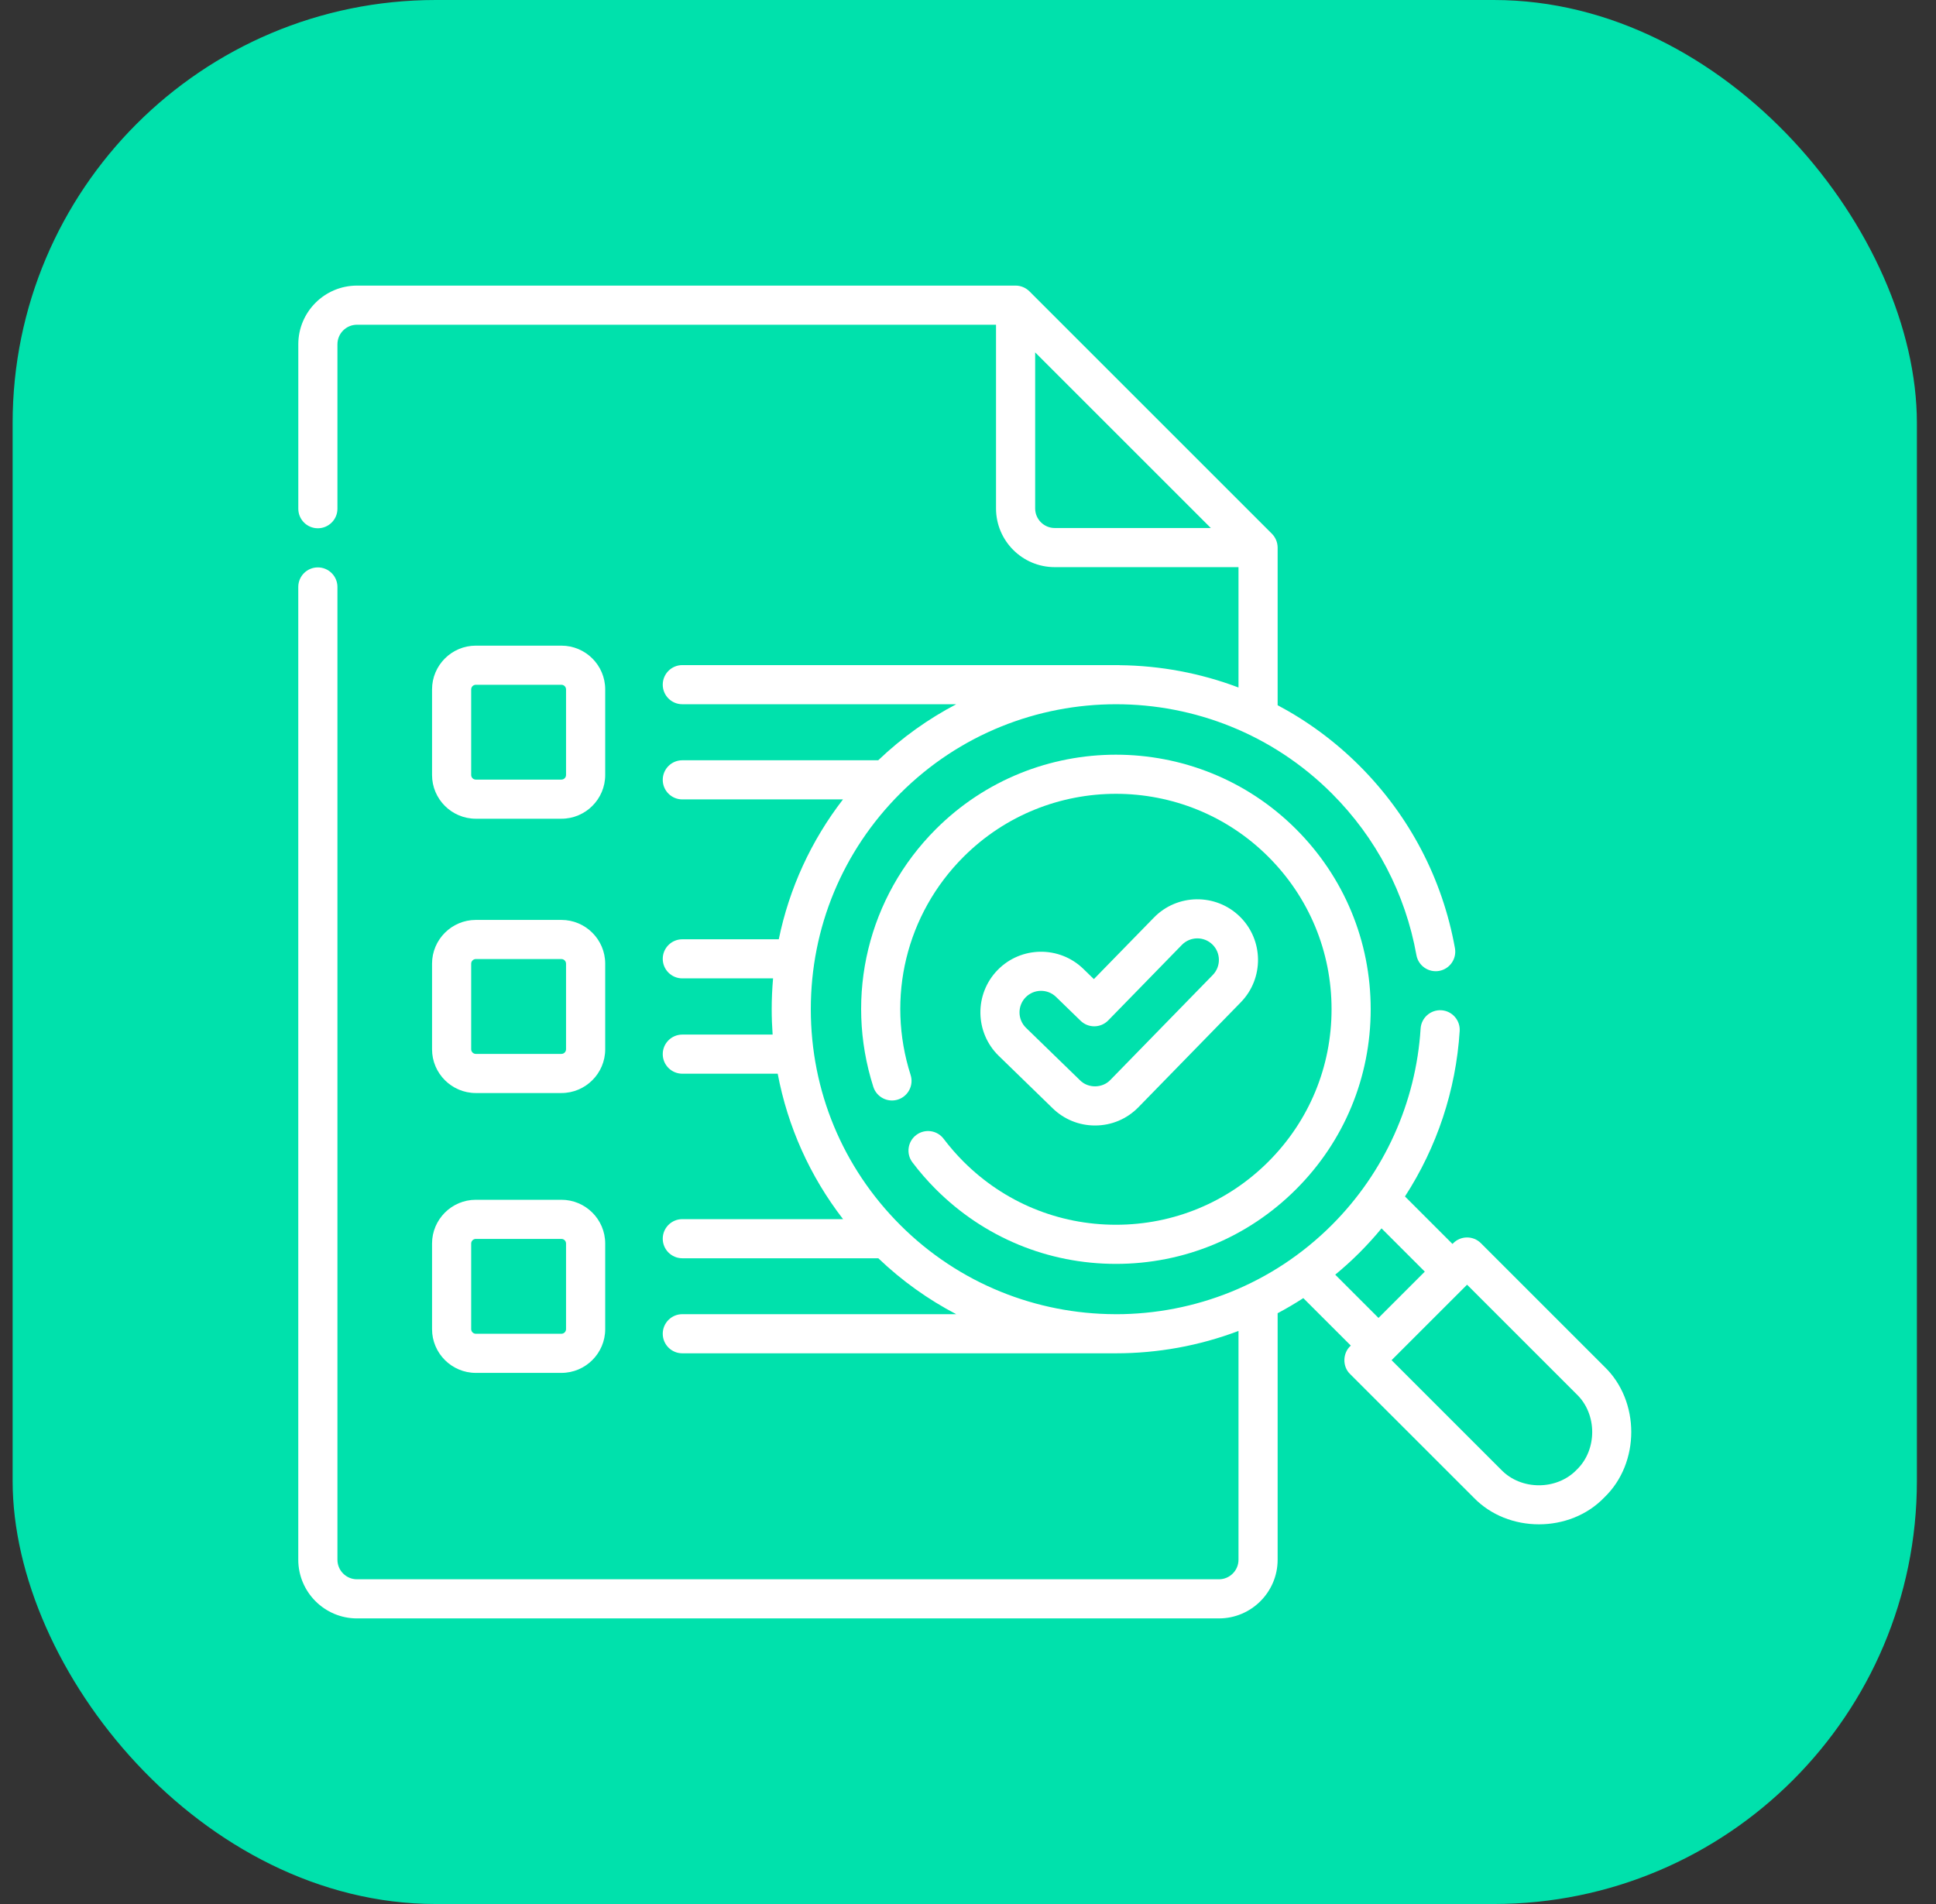
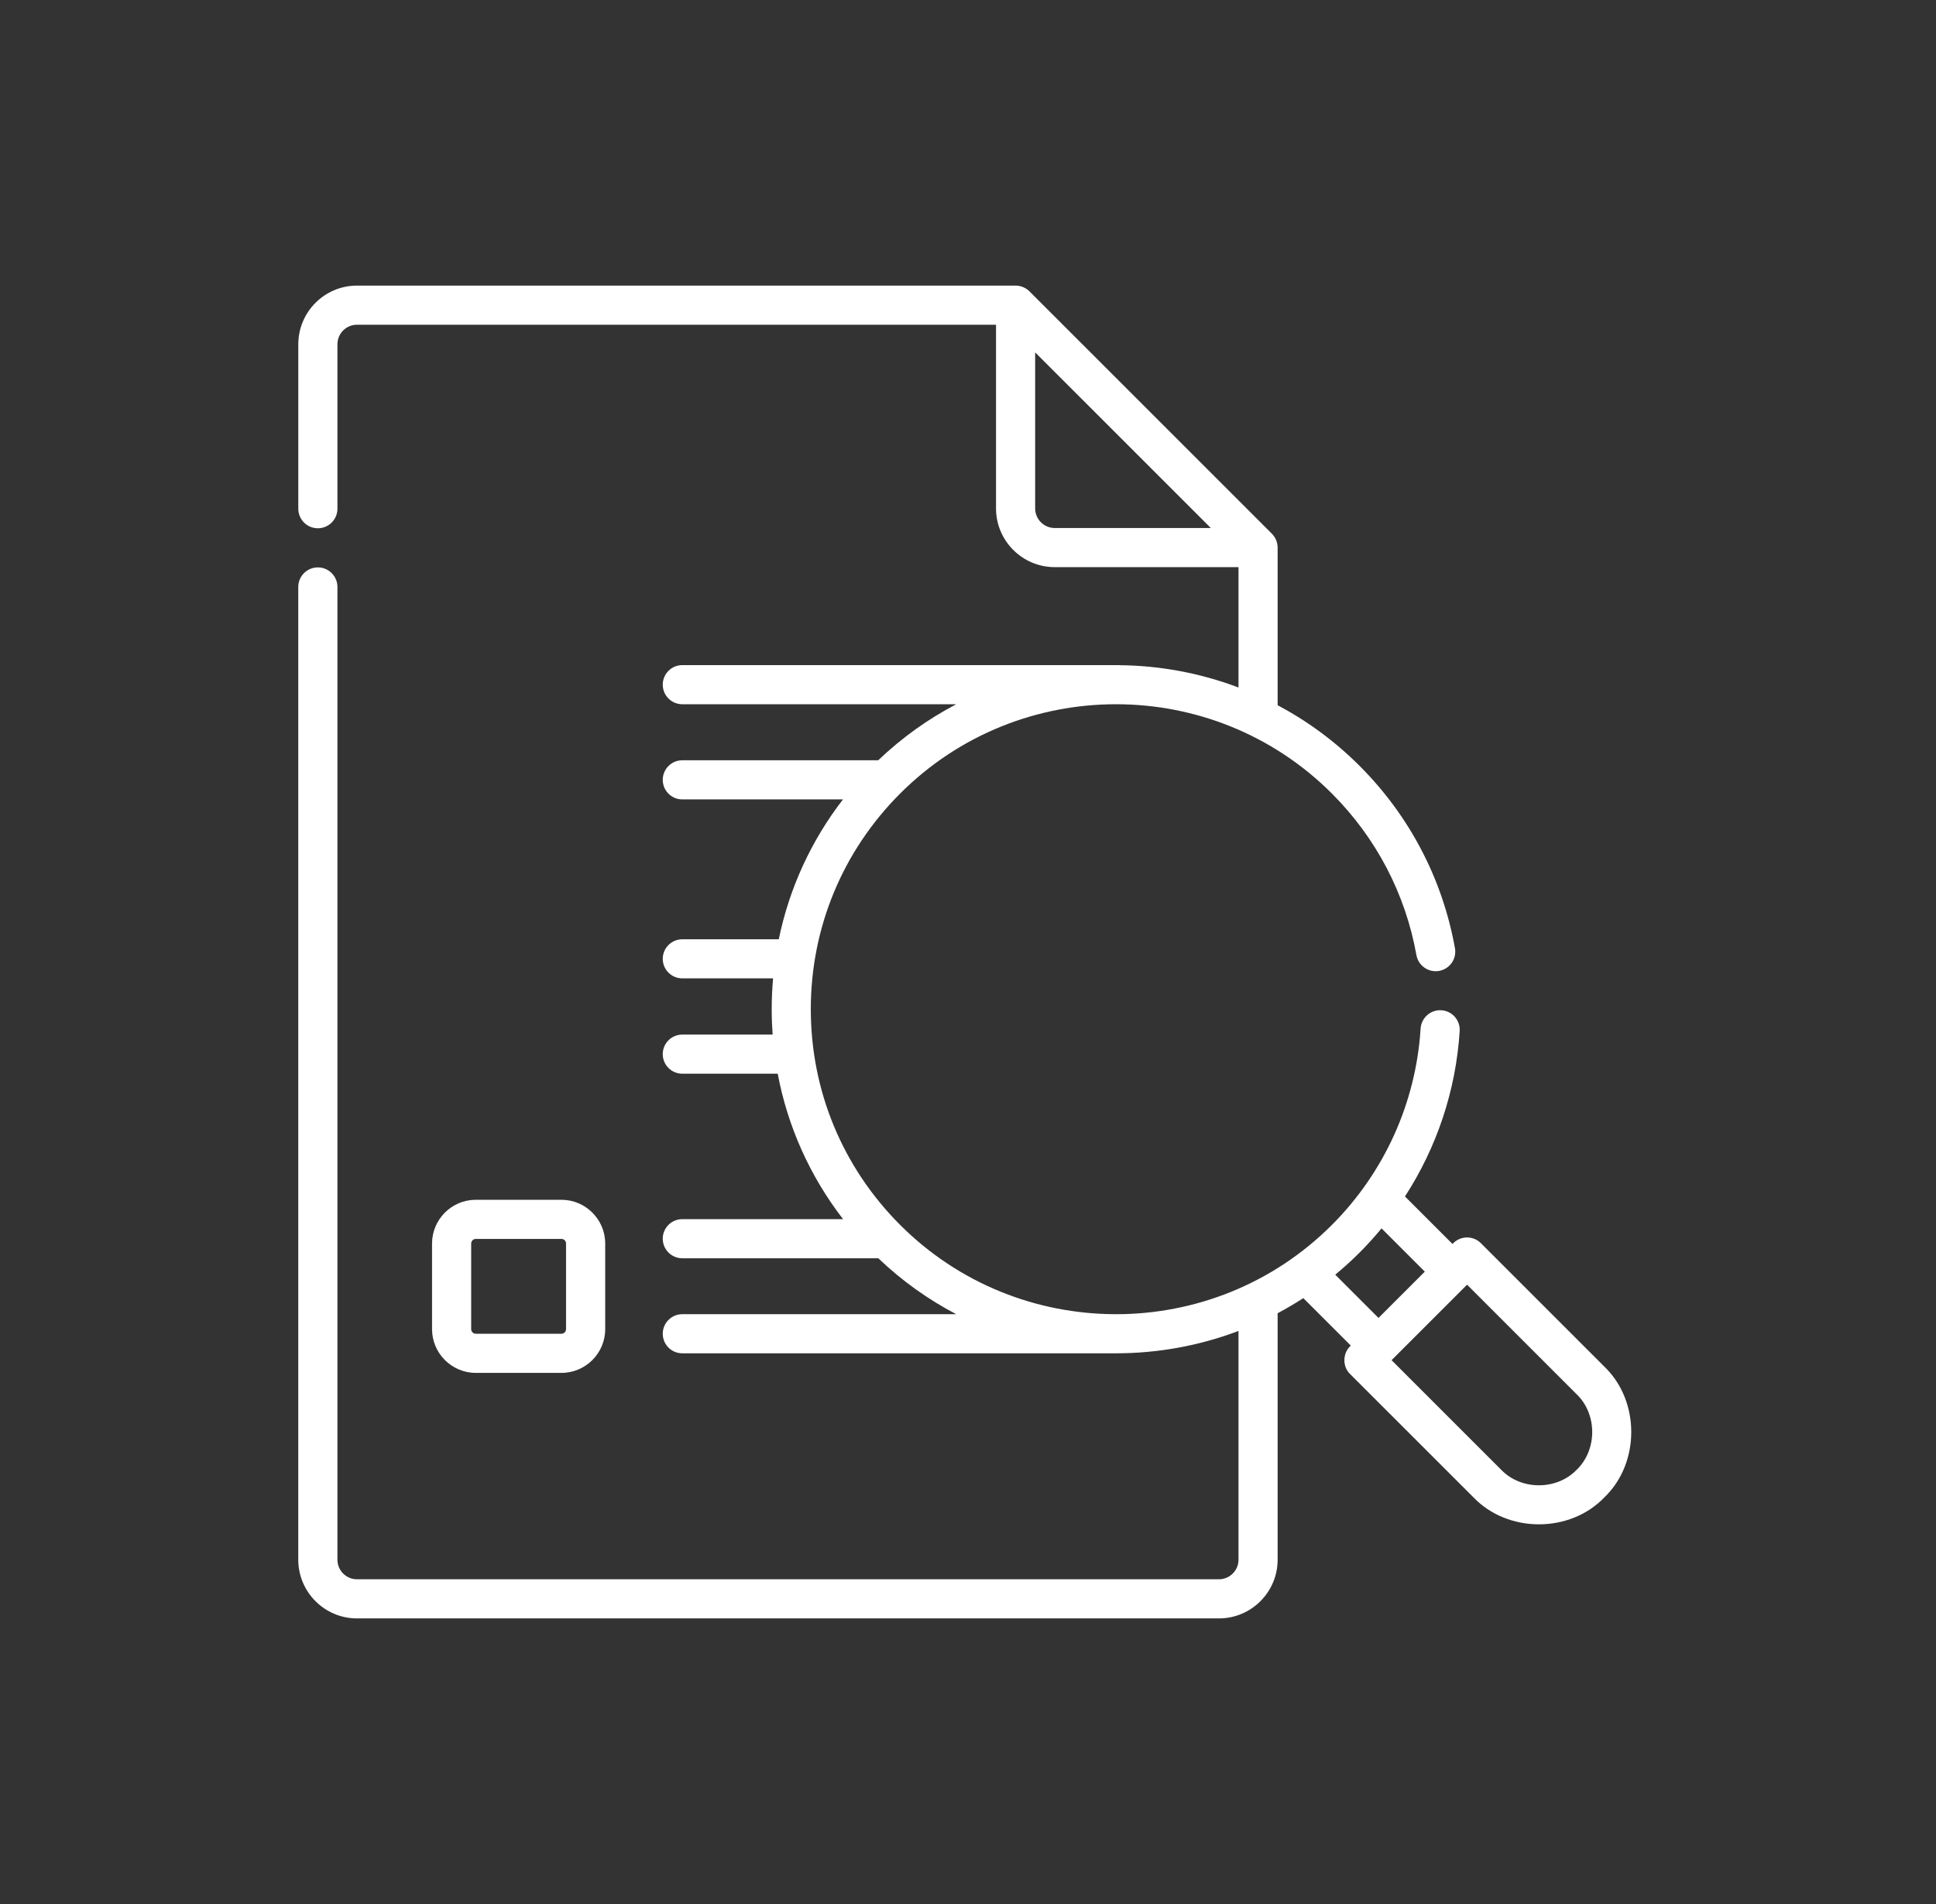
<svg xmlns="http://www.w3.org/2000/svg" width="61" height="60" viewBox="0 0 61 60" fill="none">
  <rect x="0" y="0" width="61" height="60" fill="#333333" stroke="none" />
-   <rect x="0.398" width="60" height="60" rx="13.333" fill="#00E1AC" />
  <g clip-path="url(#clip0_57658_5811)">
-     <path d="M34.502 35.467C35.022 35.467 35.508 35.262 35.871 34.89L39.096 31.584C39.832 30.829 39.816 29.617 39.062 28.881C38.307 28.145 37.094 28.16 36.358 28.915L34.466 30.854L34.135 30.532C33.379 29.797 32.166 29.814 31.431 30.57C30.696 31.325 30.713 32.538 31.469 33.273L33.169 34.926C33.528 35.275 34.001 35.467 34.502 35.467ZM32.315 31.429C32.576 31.16 33.007 31.155 33.275 31.416L34.048 32.167C34.292 32.404 34.681 32.399 34.919 32.155L37.24 29.775C37.502 29.507 37.933 29.502 38.201 29.763C38.469 30.025 38.474 30.455 38.213 30.723L34.988 34.029C34.739 34.296 34.285 34.302 34.029 34.042L32.328 32.389C32.06 32.128 32.054 31.697 32.315 31.429Z" fill="white" />
-     <path d="M29.733 35.887C29.528 35.615 29.142 35.561 28.87 35.766C28.598 35.971 28.544 36.358 28.749 36.629C28.974 36.927 29.222 37.212 29.487 37.477C31.003 38.993 33.019 39.828 35.162 39.828C37.306 39.828 39.321 38.993 40.837 37.477C42.353 35.962 43.188 33.947 43.188 31.803C43.188 29.66 42.353 27.645 40.837 26.129C37.708 23 32.616 23 29.487 26.129C27.354 28.262 26.599 31.374 27.517 34.25C27.621 34.574 27.968 34.753 28.292 34.65C28.616 34.546 28.795 34.199 28.692 33.875C27.914 31.44 28.553 28.806 30.359 27.001C33.008 24.353 37.317 24.353 39.965 27.001C41.248 28.284 41.955 29.989 41.955 31.803C41.955 33.617 41.248 35.323 39.965 36.606C38.682 37.888 36.977 38.595 35.162 38.595C33.348 38.595 31.642 37.889 30.359 36.606C30.134 36.381 29.924 36.139 29.733 35.887Z" fill="white" />
    <path d="M50.55 43.065L46.661 39.176C46.42 38.935 46.03 38.935 45.789 39.176L45.765 39.2L44.268 37.703C45.274 36.152 45.874 34.36 45.992 32.489C46.013 32.15 45.755 31.857 45.415 31.835C45.076 31.815 44.783 32.072 44.761 32.412C44.614 34.747 43.62 36.946 41.964 38.602C40.092 40.474 37.633 41.411 35.173 41.414C35.17 41.413 35.167 41.413 35.164 41.413H35.115C32.669 41.401 30.226 40.464 28.364 38.602C26.548 36.786 25.547 34.371 25.547 31.803C25.547 29.235 26.548 26.82 28.364 25.004C32.114 21.255 38.214 21.255 41.964 25.004C43.36 26.401 44.282 28.162 44.629 30.098C44.689 30.433 45.01 30.655 45.344 30.596C45.68 30.536 45.903 30.215 45.843 29.88C45.451 27.695 44.411 25.708 42.836 24.132C42.055 23.352 41.184 22.716 40.256 22.223V17.255C40.255 17.093 40.19 16.934 40.075 16.819L32.436 9.181C32.321 9.066 32.162 9 32 9H11.248C10.228 9 9.399 9.83 9.399 10.849V16.031C9.399 16.371 9.674 16.647 10.015 16.647C10.356 16.647 10.632 16.371 10.632 16.031V10.849C10.632 10.509 10.908 10.233 11.248 10.233H31.383V16.022C31.383 17.042 32.213 17.872 33.233 17.872H39.023V21.665C37.82 21.209 36.552 20.975 35.282 20.962C35.276 20.961 35.27 20.959 35.263 20.959H21.498C21.158 20.959 20.882 21.235 20.882 21.576C20.882 21.916 21.158 22.192 21.498 22.192H30.13C29.251 22.652 28.422 23.241 27.671 23.958H21.498C21.158 23.958 20.882 24.234 20.882 24.575C20.882 24.915 21.158 25.191 21.498 25.191H26.561C25.555 26.495 24.867 27.996 24.538 29.599H21.499C21.158 29.599 20.882 29.875 20.882 30.215C20.882 30.555 21.158 30.831 21.499 30.831H24.358C24.33 31.153 24.315 31.477 24.315 31.803C24.315 32.071 24.325 32.337 24.344 32.602H21.499C21.158 32.602 20.882 32.878 20.882 33.218C20.882 33.559 21.158 33.835 21.499 33.835H24.504C24.819 35.503 25.52 37.067 26.563 38.418H21.499C21.158 38.418 20.882 38.694 20.882 39.034C20.882 39.375 21.158 39.651 21.499 39.651H27.674C28.423 40.367 29.251 40.954 30.129 41.413H21.498C21.158 41.413 20.882 41.69 20.882 42.03C20.882 42.37 21.158 42.646 21.498 42.646H35.164C36.473 42.646 37.783 42.411 39.023 41.941V49.151C39.023 49.491 38.746 49.767 38.406 49.767H11.248C10.908 49.767 10.632 49.491 10.632 49.151V18.497C10.632 18.156 10.355 17.88 10.015 17.88C9.674 17.88 9.398 18.156 9.398 18.497V49.151C9.399 50.17 10.228 51 11.248 51H38.406C39.426 51 40.256 50.17 40.256 49.151V41.383C40.531 41.237 40.801 41.078 41.065 40.907L42.562 42.403C42.303 42.629 42.289 43.06 42.538 43.298L46.428 47.187C47.513 48.318 49.465 48.318 50.55 47.187C51.681 46.102 51.681 44.15 50.55 43.065ZM33.233 16.639C32.893 16.639 32.616 16.362 32.616 16.022V11.105L38.151 16.639H33.233ZM42.071 40.168C42.334 39.951 42.59 39.72 42.836 39.474C43.08 39.229 43.312 38.974 43.53 38.709L44.893 40.072L43.434 41.531L42.071 40.168ZM49.678 46.316C49.052 46.968 47.926 46.968 47.3 46.316L43.846 42.862L46.225 40.484L49.678 43.937C50.331 44.563 50.331 45.69 49.678 46.316Z" fill="white" />
-     <path d="M14.992 25.8H17.689C18.45 25.8 19.069 25.182 19.069 24.421V21.725C19.069 20.964 18.45 20.346 17.689 20.346H14.992C14.232 20.346 13.613 20.964 13.613 21.725V24.421C13.613 25.182 14.232 25.8 14.992 25.8ZM14.846 21.725C14.846 21.644 14.912 21.579 14.992 21.579H17.689C17.77 21.579 17.835 21.644 17.835 21.725V24.421C17.835 24.502 17.77 24.567 17.689 24.567H14.992C14.912 24.567 14.846 24.502 14.846 24.421V21.725Z" fill="white" />
-     <path d="M13.613 33.065C13.613 33.825 14.232 34.444 14.992 34.444H17.689C18.45 34.444 19.069 33.825 19.069 33.065V30.368C19.069 29.608 18.45 28.989 17.689 28.989H14.992C14.232 28.989 13.613 29.608 13.613 30.368V33.065ZM14.846 30.368C14.846 30.288 14.912 30.222 14.992 30.222H17.689C17.77 30.222 17.835 30.288 17.835 30.368V33.065C17.835 33.145 17.77 33.211 17.689 33.211H14.992C14.912 33.211 14.846 33.145 14.846 33.065V30.368Z" fill="white" />
    <path d="M13.613 41.884C13.613 42.644 14.232 43.263 14.992 43.263H17.689C18.45 43.263 19.069 42.644 19.069 41.884V39.187C19.069 38.427 18.45 37.808 17.689 37.808H14.992C14.232 37.808 13.613 38.427 13.613 39.187V41.884ZM14.846 39.187C14.846 39.106 14.912 39.041 14.992 39.041H17.689C17.77 39.041 17.835 39.106 17.835 39.187V41.884C17.835 41.964 17.77 42.03 17.689 42.03H14.992C14.912 42.03 14.846 41.964 14.846 41.884V39.187Z" fill="white" />
  </g>
  <defs>
    <clipPath id="clip0_57658_5811">
      <rect width="42" height="42" fill="white" transform="translate(9.398 9)" />
    </clipPath>
  </defs>
</svg>